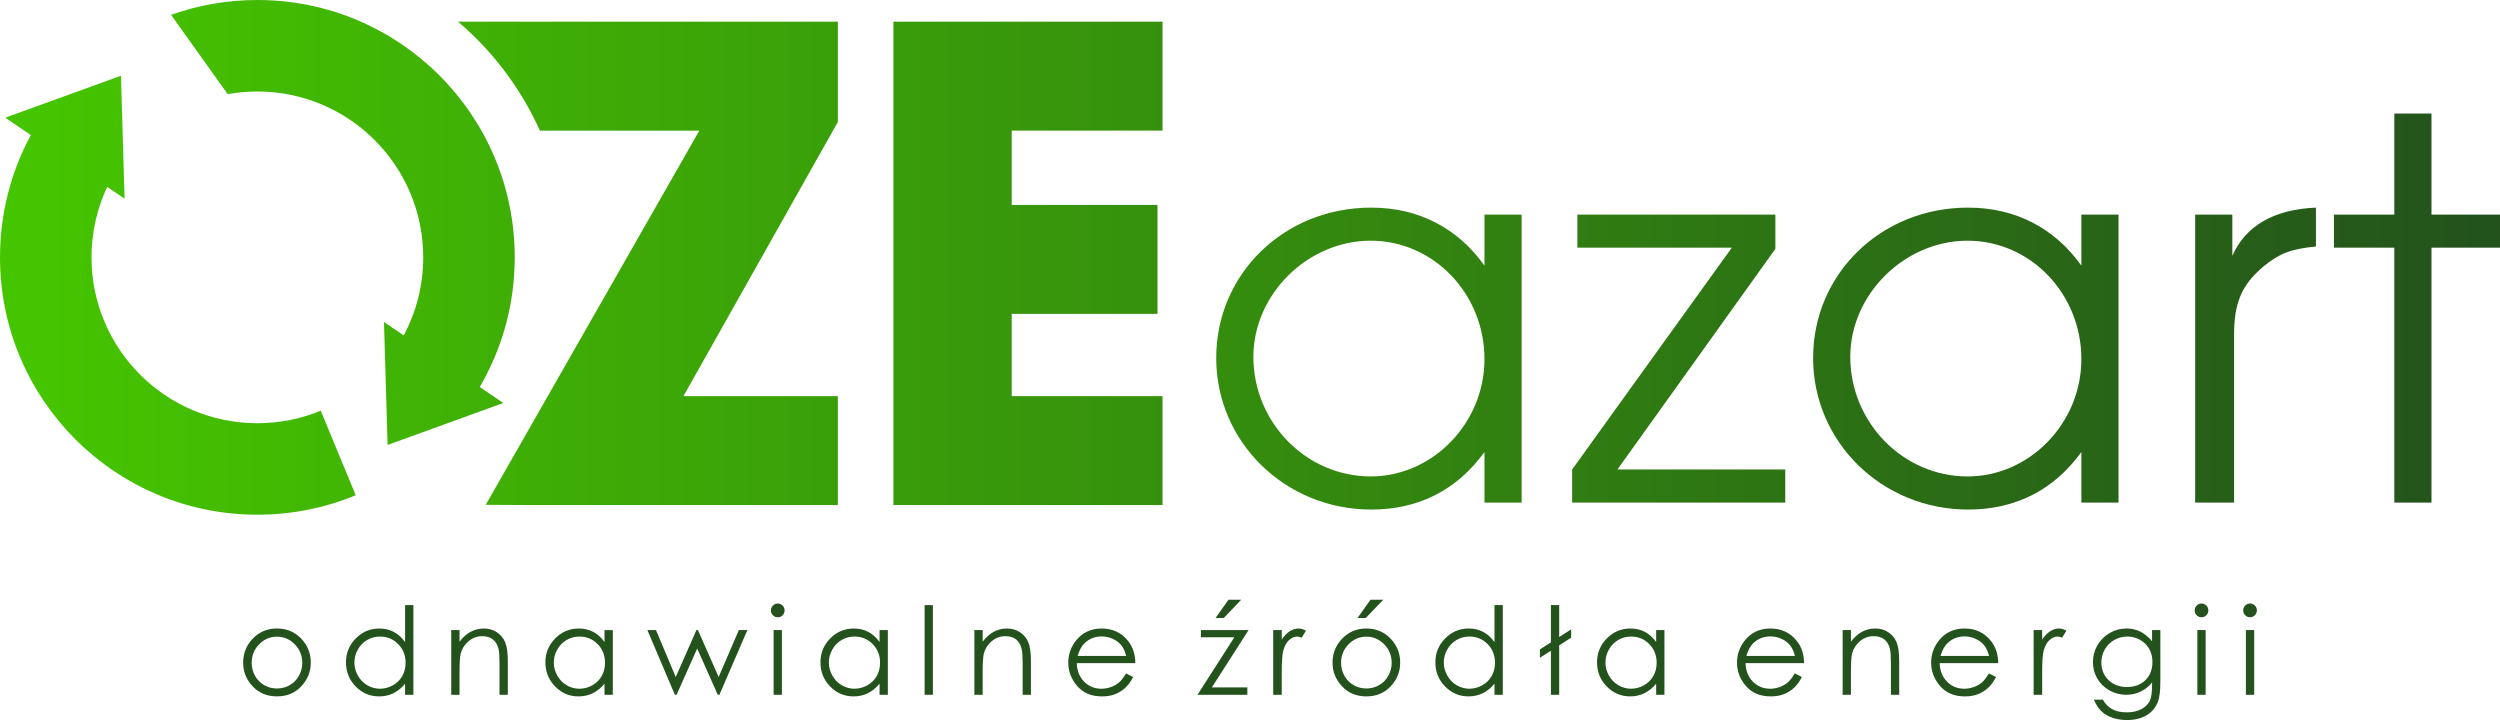
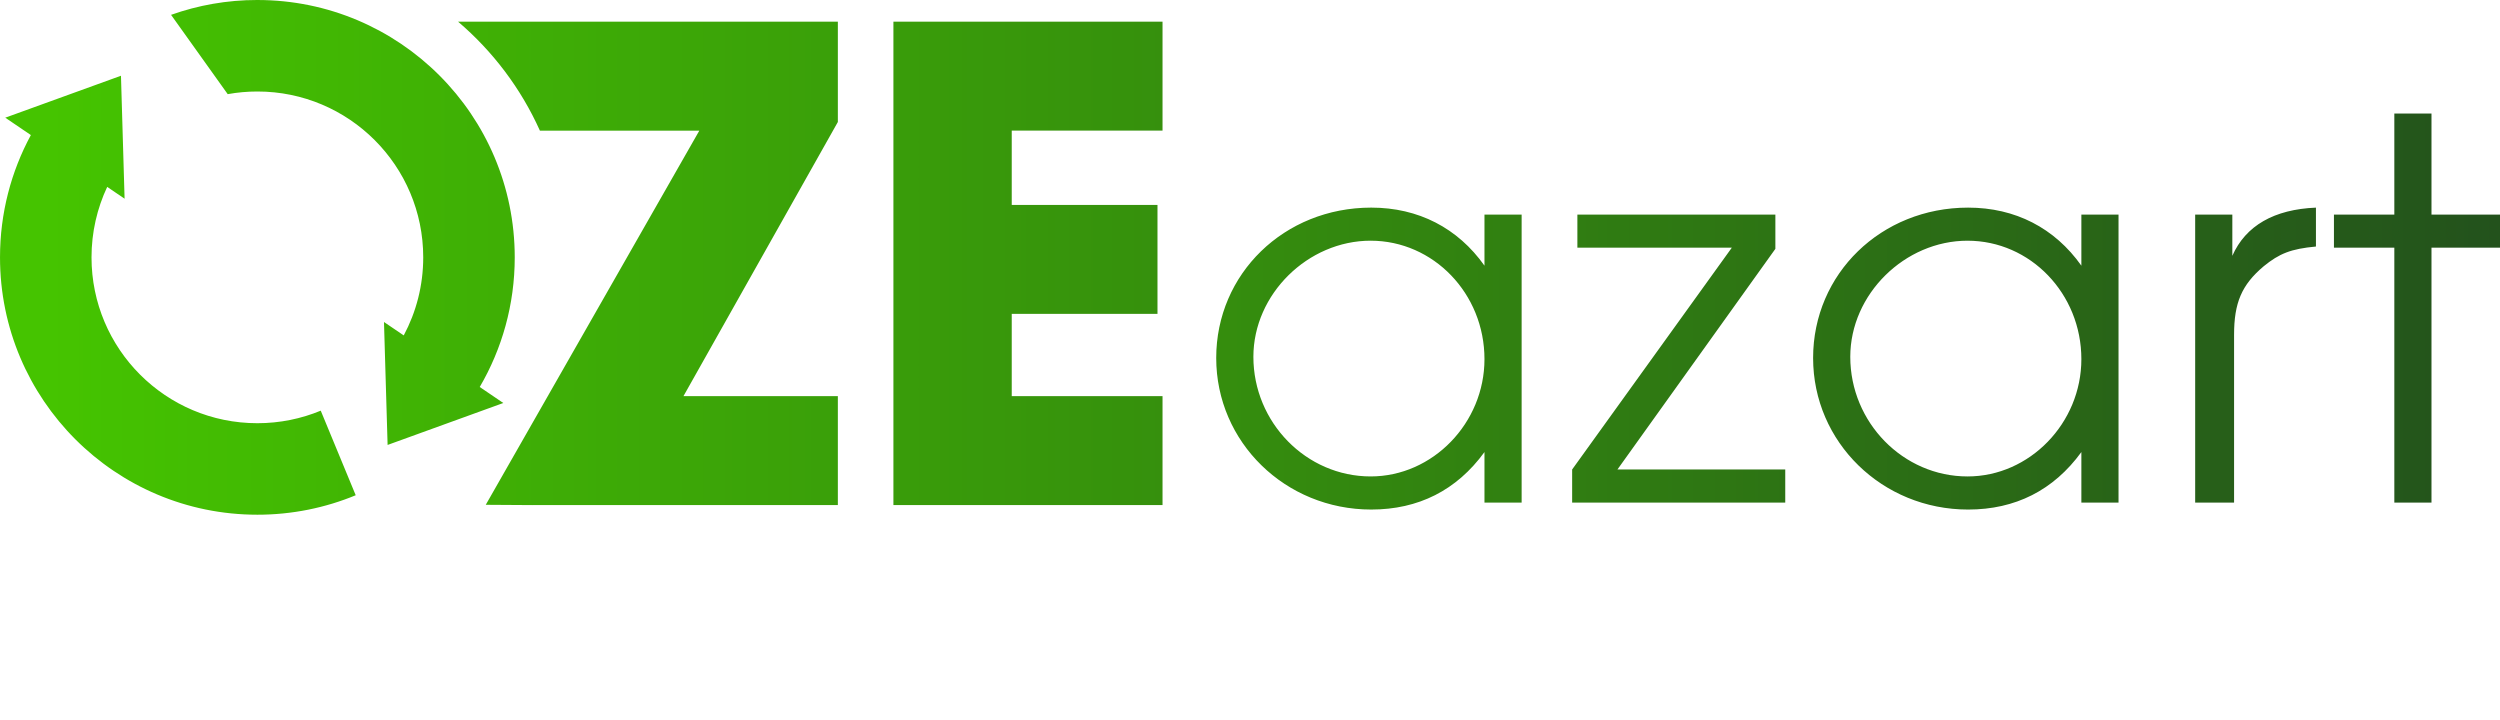
<svg xmlns="http://www.w3.org/2000/svg" xml:space="preserve" width="122.65mm" height="35.325mm" version="1.1" style="shape-rendering:geometricPrecision; text-rendering:geometricPrecision; image-rendering:optimizeQuality; fill-rule:evenodd; clip-rule:evenodd" viewBox="0 0 3387.42 975.62">
  <defs>
    <style type="text/css">
   
    .fil0 {fill:#23521C;fill-rule:nonzero}
    .fil1 {fill:url(#id0);fill-rule:nonzero}
   
  </style>
    <linearGradient id="id0" gradientUnits="userSpaceOnUse" x1="63.72" y1="330.51" x2="3387.42" y2="330.5">
      <stop offset="0" style="stop-opacity:1; stop-color:#45C400" />
      <stop offset="1" style="stop-opacity:1; stop-color:#23521C" />
    </linearGradient>
  </defs>
  <g id="Warstwa_x0020_1">
    <g id="_2716706153840">
-       <path class="fil0" d="M375.33 851.58c13.52,0 24.75,4.87 33.64,14.64 8.09,8.89 12.14,19.44 12.14,31.6 0,12.22 -4.27,22.9 -12.83,32.05 -8.53,9.14 -19.55,13.71 -32.95,13.71 -13.49,0 -24.53,-4.57 -33.06,-13.71 -8.56,-9.14 -12.83,-19.82 -12.83,-32.05 0,-12.11 4.05,-22.63 12.14,-31.52 8.89,-9.83 20.15,-14.73 33.75,-14.73zm2673.38 -33.86c2.56,0 4.73,0.91 6.55,2.75 1.82,1.82 2.73,4.05 2.73,6.61 0,2.53 -0.91,4.74 -2.73,6.55 -1.82,1.84 -3.99,2.75 -6.55,2.75 -2.53,0 -4.68,-0.91 -6.5,-2.75 -1.82,-1.82 -2.73,-4.02 -2.73,-6.55 0,-2.56 0.91,-4.79 2.73,-6.61 1.82,-1.84 3.97,-2.75 6.5,-2.75zm-5.59 36.01l11.23 0 0 87.71 -11.23 0 0 -87.71zm-60.18 -36.01c2.56,0 4.73,0.91 6.55,2.75 1.82,1.82 2.73,4.05 2.73,6.61 0,2.53 -0.91,4.74 -2.73,6.55 -1.82,1.84 -3.99,2.75 -6.55,2.75 -2.53,0 -4.68,-0.91 -6.5,-2.75 -1.82,-1.82 -2.73,-4.02 -2.73,-6.55 0,-2.56 0.91,-4.79 2.73,-6.61 1.82,-1.84 3.97,-2.75 6.5,-2.75zm-5.59 36.01l11.23 0 0 87.71 -11.23 0 0 -87.71zm-61.37 0l11.23 0 0 69.81c0,12.28 -1.07,21.28 -3.22,26.98 -2.95,8.04 -8.07,14.23 -15.39,18.58 -7.3,4.35 -16.08,6.52 -26.32,6.52 -7.52,0 -14.26,-1.07 -20.26,-3.19 -5.97,-2.15 -10.85,-5.01 -14.62,-8.62 -3.75,-3.58 -7.21,-8.87 -10.38,-15.78l12.22 0c3.33,5.84 7.63,10.16 12.91,12.97 5.26,2.81 11.81,4.21 19.6,4.21 7.71,0 14.21,-1.43 19.49,-4.27 5.31,-2.86 9.08,-6.44 11.34,-10.74 2.26,-4.32 3.39,-11.29 3.39,-20.95l0 -4.51c-4.24,5.37 -9.44,9.5 -15.58,12.36 -6.11,2.89 -12.64,4.32 -19.52,4.32 -8.06,0 -15.63,-2.01 -22.74,-6 -7.1,-3.99 -12.58,-9.39 -16.46,-16.13 -3.88,-6.77 -5.81,-14.2 -5.81,-22.3 0,-8.12 2.01,-15.66 6.06,-22.68 4.02,-6.99 9.61,-12.55 16.74,-16.63 7.13,-4.07 14.64,-6.11 22.55,-6.11 6.55,0 12.69,1.35 18.36,4.02 5.67,2.67 11.15,7.13 16.41,13.38l0 -15.25zm-33.34 8.76c-6.39,0 -12.33,1.54 -17.81,4.62 -5.48,3.08 -9.77,7.35 -12.88,12.8 -3.11,5.45 -4.68,11.34 -4.68,17.7 0,9.61 3.22,17.54 9.66,23.84 6.44,6.28 14.81,9.42 25.05,9.42 10.38,0 18.72,-3.11 25.03,-9.33 6.3,-6.25 9.47,-14.43 9.47,-24.58 0,-6.61 -1.46,-12.5 -4.35,-17.67 -2.89,-5.18 -7.02,-9.28 -12.33,-12.28 -5.31,-3 -11.04,-4.51 -17.15,-4.51zm-127.15 -8.76l11.56 0 0 12.83c3.44,-5.07 7.07,-8.81 10.9,-11.29 3.83,-2.45 7.82,-3.69 11.95,-3.69 3.14,0 6.47,0.99 10.02,2.97l-5.89 9.47c-2.37,-1.02 -4.35,-1.54 -5.97,-1.54 -3.77,0 -7.4,1.54 -10.9,4.62 -3.5,3.08 -6.17,7.9 -8.01,14.4 -1.4,4.99 -2.09,15.09 -2.09,30.28l0 29.65 -11.56 0 0 -87.71zm-60.49 58.64l9.53 5.01c-3.14,6.08 -6.74,11.01 -10.85,14.76 -4.1,3.72 -8.7,6.58 -13.82,8.53 -5.15,1.96 -10.93,2.92 -17.4,2.92 -14.37,0 -25.57,-4.68 -33.67,-14.04 -8.09,-9.36 -12.14,-19.93 -12.14,-31.71 0,-11.09 3.44,-21 10.3,-29.68 8.67,-11.04 20.32,-16.57 34.88,-16.57 15.01,0 27.01,5.67 35.95,16.99 6.36,7.98 9.61,17.95 9.72,29.92l-79.28 0c0.22,10.16 3.5,18.47 9.8,24.94 6.33,6.5 14.15,9.75 23.43,9.75 4.49,0 8.86,-0.77 13.1,-2.31 4.24,-1.54 7.85,-3.58 10.82,-6.14 2.97,-2.56 6.19,-6.66 9.63,-12.36zm0.11 -23.62c-1.51,-6.03 -3.71,-10.82 -6.61,-14.43 -2.92,-3.61 -6.74,-6.5 -11.51,-8.7 -4.76,-2.2 -9.77,-3.3 -15,-3.3 -8.67,0 -16.1,2.75 -22.33,8.29 -4.57,4.05 -7.98,10.08 -10.32,18.14l65.77 0zm-198.39 -35.02l11.23 0 0 15.72c4.54,-6 9.55,-10.49 15.03,-13.44 5.51,-2.94 11.48,-4.43 17.95,-4.43 6.58,0 12.42,1.65 17.51,4.98 5.09,3.33 8.86,7.82 11.29,13.46 2.42,5.61 3.63,14.4 3.63,26.32l0 45.09 -11.23 0 0 -41.79c0,-10.08 -0.44,-16.82 -1.29,-20.21 -1.38,-5.78 -3.91,-10.13 -7.63,-13.08 -3.72,-2.92 -8.56,-4.38 -14.54,-4.38 -6.85,0 -12.99,2.26 -18.39,6.77 -5.42,4.49 -9,10.08 -10.71,16.74 -1.07,4.35 -1.62,12.28 -1.62,23.81l0 32.13 -11.23 0 0 -87.71zm-64.78 58.64l9.53 5.01c-3.14,6.08 -6.74,11.01 -10.85,14.76 -4.1,3.72 -8.7,6.58 -13.82,8.53 -5.15,1.96 -10.93,2.92 -17.4,2.92 -14.37,0 -25.57,-4.68 -33.67,-14.04 -8.09,-9.36 -12.14,-19.93 -12.14,-31.71 0,-11.09 3.44,-21 10.3,-29.68 8.67,-11.04 20.32,-16.57 34.88,-16.57 15.01,0 27.01,5.67 35.95,16.99 6.36,7.98 9.61,17.95 9.72,29.92l-79.28 0c0.22,10.16 3.5,18.47 9.8,24.94 6.33,6.5 14.15,9.75 23.43,9.75 4.49,0 8.86,-0.77 13.1,-2.31 4.24,-1.54 7.85,-3.58 10.82,-6.14 2.97,-2.56 6.19,-6.66 9.63,-12.36zm0.11 -23.62c-1.51,-6.03 -3.71,-10.82 -6.61,-14.43 -2.92,-3.61 -6.74,-6.5 -11.51,-8.7 -4.76,-2.2 -9.77,-3.3 -15,-3.3 -8.67,0 -16.1,2.75 -22.33,8.29 -4.57,4.05 -7.98,10.08 -10.32,18.14l65.77 0zm-176.78 -35.02l0 87.71 -11.23 0 0 -15.09c-4.74,5.75 -10.02,10.08 -15.91,12.94 -5.87,2.86 -12.31,4.29 -19.27,4.29 -12.39,0 -22.99,-4.49 -31.77,-13.46 -8.78,-9 -13.16,-19.9 -13.16,-32.79 0,-12.58 4.43,-23.37 13.3,-32.32 8.84,-8.95 19.49,-13.43 31.96,-13.43 7.18,0 13.68,1.51 19.52,4.54 5.81,3.03 10.93,7.6 15.33,13.74l0 -16.13 11.23 0zm-45.2 8.76c-6.28,0 -12.09,1.54 -17.37,4.62 -5.31,3.06 -9.53,7.38 -12.66,12.94 -3.14,5.56 -4.71,11.45 -4.71,17.67 0,6.14 1.57,12.03 4.73,17.65 3.17,5.61 7.4,9.99 12.75,13.1 5.34,3.14 11.07,4.71 17.18,4.71 6.14,0 12,-1.54 17.51,-4.65 5.53,-3.11 9.77,-7.29 12.75,-12.61 2.97,-5.29 4.46,-11.26 4.46,-17.89 0,-10.1 -3.33,-18.55 -10.02,-25.35 -6.66,-6.8 -14.87,-10.19 -24.61,-10.19zm-97.41 0.66l16.19 -10.41 0 11.29 -16.19 10.41 0 67.01 -11.23 0 0 -59.77 -14.86 9.55 0 -11.29 14.86 -9.55 0 -50.51 11.23 0 0 43.28zm-76.44 -43.28l0 121.57 -11.23 0 0 -15.09c-4.74,5.75 -10.02,10.08 -15.91,12.94 -5.86,2.86 -12.3,4.29 -19.27,4.29 -12.39,0 -22.99,-4.49 -31.77,-13.46 -8.78,-9 -13.16,-19.9 -13.16,-32.79 0,-12.58 4.43,-23.37 13.3,-32.32 8.84,-8.95 19.49,-13.43 31.96,-13.43 7.18,0 13.68,1.54 19.52,4.6 5.81,3.06 10.93,7.65 15.33,13.79l0 -50.1 11.23 0zm-45.2 42.62c-6.28,0 -12.09,1.54 -17.37,4.62 -5.31,3.06 -9.53,7.38 -12.66,12.94 -3.14,5.56 -4.71,11.45 -4.71,17.67 0,6.14 1.57,12.03 4.74,17.65 3.17,5.61 7.4,9.99 12.75,13.1 5.34,3.14 11.07,4.71 17.18,4.71 6.14,0 12,-1.54 17.51,-4.65 5.53,-3.11 9.77,-7.29 12.75,-12.61 2.97,-5.29 4.46,-11.26 4.46,-17.89 0,-10.1 -3.33,-18.55 -10.02,-25.35 -6.66,-6.8 -14.87,-10.19 -24.61,-10.19zm-139.59 -10.9c13.52,0 24.75,4.87 33.64,14.64 8.09,8.89 12.14,19.44 12.14,31.6 0,12.22 -4.27,22.9 -12.83,32.05 -8.53,9.14 -19.55,13.71 -32.95,13.71 -13.49,0 -24.53,-4.57 -33.06,-13.71 -8.56,-9.14 -12.83,-19.82 -12.83,-32.05 0,-12.11 4.05,-22.63 12.14,-31.52 8.89,-9.83 20.15,-14.73 33.75,-14.73zm-0.06 11.07c-9.39,0 -17.42,3.44 -24.17,10.35 -6.74,6.91 -10.1,15.28 -10.1,25.08 0,6.31 1.54,12.2 4.6,17.67 3.08,5.45 7.24,9.66 12.47,12.64 5.2,2.97 10.96,4.46 17.2,4.46 6.25,0 12,-1.49 17.21,-4.46 5.23,-2.97 9.39,-7.18 12.47,-12.64 3.05,-5.48 4.6,-11.37 4.6,-17.67 0,-9.8 -3.39,-18.17 -10.16,-25.08 -6.74,-6.91 -14.78,-10.35 -24.12,-10.35zm5.56 -50.05l17.32 0 -23.73 24.78 -11.12 0 17.54 -24.78zm-131.78 41.13l11.56 0 0 12.83c3.44,-5.07 7.07,-8.81 10.9,-11.29 3.83,-2.45 7.82,-3.69 11.95,-3.69 3.14,0 6.47,0.99 10.02,2.97l-5.89 9.47c-2.37,-1.02 -4.35,-1.54 -5.97,-1.54 -3.77,0 -7.4,1.54 -10.9,4.62 -3.5,3.08 -6.17,7.9 -8.01,14.4 -1.4,4.99 -2.09,15.09 -2.09,30.28l0 29.65 -11.56 0 0 -87.71zm-97.97 0l64.58 0 -49.72 77.63 48.07 0 0 10.08 -67.56 0 49.94 -77.96 -45.31 0 0 -9.75zm37.36 -41.13l17.32 0 -23.73 24.78 -11.12 0 17.54 -24.78zm-138.72 99.77l9.53 5.01c-3.14,6.08 -6.74,11.01 -10.85,14.76 -4.1,3.72 -8.7,6.58 -13.82,8.53 -5.15,1.96 -10.93,2.92 -17.4,2.92 -14.37,0 -25.57,-4.68 -33.67,-14.04 -8.09,-9.36 -12.14,-19.93 -12.14,-31.71 0,-11.09 3.44,-21 10.3,-29.68 8.67,-11.04 20.32,-16.57 34.88,-16.57 15,0 27.01,5.67 35.95,16.99 6.36,7.98 9.61,17.95 9.72,29.92l-79.28 0c0.22,10.16 3.5,18.47 9.8,24.94 6.33,6.5 14.15,9.75 23.43,9.75 4.49,0 8.86,-0.77 13.1,-2.31 4.24,-1.54 7.85,-3.58 10.82,-6.14 2.97,-2.56 6.19,-6.66 9.63,-12.36zm0.11 -23.62c-1.51,-6.03 -3.71,-10.82 -6.61,-14.43 -2.92,-3.61 -6.74,-6.5 -11.51,-8.7 -4.76,-2.2 -9.77,-3.3 -15,-3.3 -8.67,0 -16.1,2.75 -22.33,8.29 -4.57,4.05 -7.98,10.08 -10.32,18.14l65.77 0zm-205.69 -35.02l11.23 0 0 15.72c4.54,-6 9.55,-10.49 15.03,-13.44 5.51,-2.94 11.48,-4.43 17.95,-4.43 6.58,0 12.42,1.65 17.51,4.98 5.09,3.33 8.86,7.82 11.29,13.46 2.42,5.61 3.63,14.4 3.63,26.32l0 45.09 -11.23 0 0 -41.79c0,-10.08 -0.44,-16.82 -1.29,-20.21 -1.38,-5.78 -3.91,-10.13 -7.63,-13.08 -3.72,-2.92 -8.56,-4.38 -14.54,-4.38 -6.85,0 -12.99,2.26 -18.39,6.77 -5.42,4.49 -9,10.08 -10.71,16.74 -1.07,4.35 -1.62,12.28 -1.62,23.81l0 32.13 -11.23 0 0 -87.71zm-67.42 -33.86l11.23 0 0 121.57 -11.23 0 0 -121.57zm-49.81 33.86l0 87.71 -11.23 0 0 -15.09c-4.74,5.75 -10.02,10.08 -15.91,12.94 -5.87,2.86 -12.31,4.29 -19.27,4.29 -12.39,0 -22.99,-4.49 -31.77,-13.46 -8.78,-9 -13.16,-19.9 -13.16,-32.79 0,-12.58 4.43,-23.37 13.3,-32.32 8.84,-8.95 19.49,-13.43 31.96,-13.43 7.18,0 13.68,1.51 19.52,4.54 5.81,3.03 10.93,7.6 15.33,13.74l0 -16.13 11.23 0zm-45.2 8.76c-6.28,0 -12.09,1.54 -17.37,4.62 -5.31,3.06 -9.53,7.38 -12.66,12.94 -3.14,5.56 -4.71,11.45 -4.71,17.67 0,6.14 1.57,12.03 4.73,17.65 3.17,5.61 7.4,9.99 12.75,13.1 5.34,3.14 11.07,4.71 17.18,4.71 6.14,0 12,-1.54 17.51,-4.65 5.53,-3.11 9.77,-7.29 12.75,-12.61 2.97,-5.29 4.46,-11.26 4.46,-17.89 0,-10.1 -3.33,-18.55 -10.02,-25.35 -6.66,-6.8 -14.87,-10.19 -24.61,-10.19zm-104.01 -44.76c2.56,0 4.73,0.91 6.55,2.75 1.82,1.82 2.73,4.05 2.73,6.61 0,2.53 -0.91,4.74 -2.73,6.55 -1.82,1.84 -3.99,2.75 -6.55,2.75 -2.53,0 -4.68,-0.91 -6.5,-2.75 -1.82,-1.82 -2.73,-4.02 -2.73,-6.55 0,-2.56 0.91,-4.79 2.73,-6.61 1.82,-1.84 3.97,-2.75 6.5,-2.75zm-5.59 36.01l11.23 0 0 87.71 -11.23 0 0 -87.71zm-171 0l11.65 0 26.76 63.59 28 -63.59 2.09 0 28.05 63.59 27.31 -63.59 11.59 0 -37.91 87.71 -2.18 0 -27.89 -62.77 -27.97 62.77 -2.26 0 -37.25 -87.71zm-46.88 0l0 87.71 -11.23 0 0 -15.09c-4.74,5.75 -10.02,10.08 -15.91,12.94 -5.87,2.86 -12.31,4.29 -19.27,4.29 -12.39,0 -22.99,-4.49 -31.77,-13.46 -8.78,-9 -13.16,-19.9 -13.16,-32.79 0,-12.58 4.43,-23.37 13.3,-32.32 8.84,-8.95 19.49,-13.43 31.96,-13.43 7.18,0 13.68,1.51 19.52,4.54 5.81,3.03 10.93,7.6 15.33,13.74l0 -16.13 11.23 0zm-45.2 8.76c-6.28,0 -12.09,1.54 -17.37,4.62 -5.31,3.06 -9.53,7.38 -12.66,12.94 -3.14,5.56 -4.71,11.45 -4.71,17.67 0,6.14 1.57,12.03 4.73,17.65 3.17,5.61 7.4,9.99 12.75,13.1 5.34,3.14 11.07,4.71 17.18,4.71 6.14,0 12,-1.54 17.51,-4.65 5.53,-3.11 9.77,-7.29 12.75,-12.61 2.97,-5.29 4.46,-11.26 4.46,-17.89 0,-10.1 -3.33,-18.55 -10.02,-25.35 -6.66,-6.8 -14.87,-10.19 -24.61,-10.19zm-173.71 -8.76l11.23 0 0 15.72c4.54,-6 9.55,-10.49 15.03,-13.44 5.51,-2.94 11.48,-4.43 17.95,-4.43 6.58,0 12.42,1.65 17.51,4.98 5.09,3.33 8.86,7.82 11.29,13.46 2.42,5.61 3.63,14.4 3.63,26.32l0 45.09 -11.23 0 0 -41.79c0,-10.08 -0.44,-16.82 -1.29,-20.21 -1.38,-5.78 -3.91,-10.13 -7.63,-13.08 -3.72,-2.92 -8.56,-4.38 -14.54,-4.38 -6.85,0 -12.99,2.26 -18.39,6.77 -5.42,4.49 -9,10.08 -10.71,16.74 -1.07,4.35 -1.62,12.28 -1.62,23.81l0 32.13 -11.23 0 0 -87.71zm-51.3 -33.86l0 121.57 -11.23 0 0 -15.09c-4.74,5.75 -10.02,10.08 -15.91,12.94 -5.86,2.86 -12.3,4.29 -19.27,4.29 -12.39,0 -22.99,-4.49 -31.77,-13.46 -8.78,-9 -13.16,-19.9 -13.16,-32.79 0,-12.58 4.43,-23.37 13.3,-32.32 8.84,-8.95 19.49,-13.43 31.96,-13.43 7.18,0 13.68,1.54 19.52,4.6 5.81,3.06 10.93,7.65 15.33,13.79l0 -50.1 11.23 0zm-45.2 42.62c-6.27,0 -12.08,1.54 -17.37,4.62 -5.31,3.06 -9.53,7.38 -12.66,12.94 -3.14,5.56 -4.71,11.45 -4.71,17.67 0,6.14 1.57,12.03 4.74,17.65 3.17,5.61 7.4,9.99 12.75,13.1 5.34,3.14 11.07,4.71 17.18,4.71 6.14,0 12,-1.54 17.51,-4.65 5.53,-3.11 9.77,-7.29 12.75,-12.61 2.97,-5.29 4.46,-11.26 4.46,-17.89 0,-10.1 -3.33,-18.55 -10.02,-25.35 -6.66,-6.8 -14.87,-10.19 -24.61,-10.19zm-139.64 0.17c-9.39,0 -17.42,3.44 -24.17,10.35 -6.74,6.91 -10.1,15.28 -10.1,25.08 0,6.31 1.54,12.2 4.6,17.67 3.08,5.45 7.24,9.66 12.47,12.64 5.2,2.97 10.96,4.46 17.2,4.46 6.25,0 12,-1.49 17.21,-4.46 5.23,-2.97 9.39,-7.18 12.47,-12.64 3.05,-5.48 4.6,-11.37 4.6,-17.67 0,-9.8 -3.39,-18.17 -10.16,-25.08 -6.74,-6.91 -14.78,-10.35 -24.12,-10.35z" />
      <path class="fil1" d="M721.73 684.39l413.53 0 0 -147.62 -209.21 0 209.21 -371.49 0 -135.89 -514.55 0c47.07,40.13 85.17,90.48 110.84,147.62l216.01 0 -289.38 506.98 63.55 0.4zm-552.92 -415.16l-23.56 -16c-13.62,28.98 -21.25,61.34 -21.25,95.48 0,124.12 100.61,224.73 224.73,224.73 30.41,0 59.4,-6.05 85.86,-17l0.01 0.01 47.37 114.59c-41.05,16.99 -86.05,26.38 -133.24,26.38 -192.6,0 -348.72,-156.13 -348.72,-348.72 0,-59.97 15.14,-116.4 41.81,-165.69l0 0 -34.69 -23.54 156.78 -56.83 4.9 166.58zm179.92 -269.24c-41.03,0 -80.39,7.11 -116.95,20.12l76.76 107.46c13.04,-2.36 26.47,-3.59 40.19,-3.59 124.12,0 224.73,100.61 224.73,224.73 0,38.24 -9.56,74.24 -26.4,105.76l-26.77 -18.17 4.9 166.58 156.78 -56.83 -31.94 -21.68c30.14,-51.58 47.43,-111.6 47.43,-175.65 0,-192.6 -156.13,-348.72 -348.72,-348.72zm2895.51 681l50.35 0 0 -345.38 92.84 0 0 -44.84 -92.84 0 0 -136.89 -50.35 0 0 136.89 -81.82 0 0 44.84 81.82 0 0 345.38zm-269.85 0l52.71 0 0 -227.37c0,-43.27 10.23,-67.66 40.12,-92.83 21.24,-17.31 36.98,-23.6 70.81,-26.75l0 -52.71c-56.65,2.36 -95.2,24.39 -113.29,65.3l0 -55.86 -50.35 0 0 390.23zm-103.85 -390.23l-50.35 0 0 69.23c-36.19,-51.14 -89.69,-78.67 -153.42,-78.67 -118.01,0 -210.06,89.69 -210.06,203.77 0,114.08 93.62,205.34 210.06,205.34 63.73,0 115.65,-25.96 153.42,-77.89l0 68.45 50.35 0 0 -390.23zm-204.55 35.4c84.97,0 154.2,71.59 154.2,160.49 0,86.54 -70.02,158.92 -154.2,158.92 -87.33,0 -158.92,-73.17 -158.92,-162.07 0,-84.97 73.95,-157.35 158.92,-157.35zm-535.77 354.82l288.74 0 0 -44.84 -227.37 0 213.99 -298.96 0 -46.42 -268.28 0 0 44.84 209.27 0 -216.36 300.54 0 44.84zm-68.45 -390.23l-50.35 0 0 69.23c-36.19,-51.14 -89.69,-78.67 -153.42,-78.67 -118.01,0 -210.06,89.69 -210.06,203.77 0,114.08 93.62,205.34 210.06,205.34 63.73,0 115.65,-25.96 153.42,-77.89l0 68.45 50.35 0 0 -390.23zm-204.55 35.4c84.97,0 154.2,71.59 154.2,160.49 0,86.54 -70.02,158.92 -154.2,158.92 -87.33,0 -158.92,-73.17 -158.92,-162.07 0,-84.97 73.95,-157.35 158.92,-157.35zm-646.67 358.22l364.65 0 0 -147.62 -204.32 0 0 -111.45 197.48 0 0 -147.62 -197.48 0 0 -100.69 204.32 0 0 -147.62 -364.65 0 0 655z" />
    </g>
  </g>
</svg>